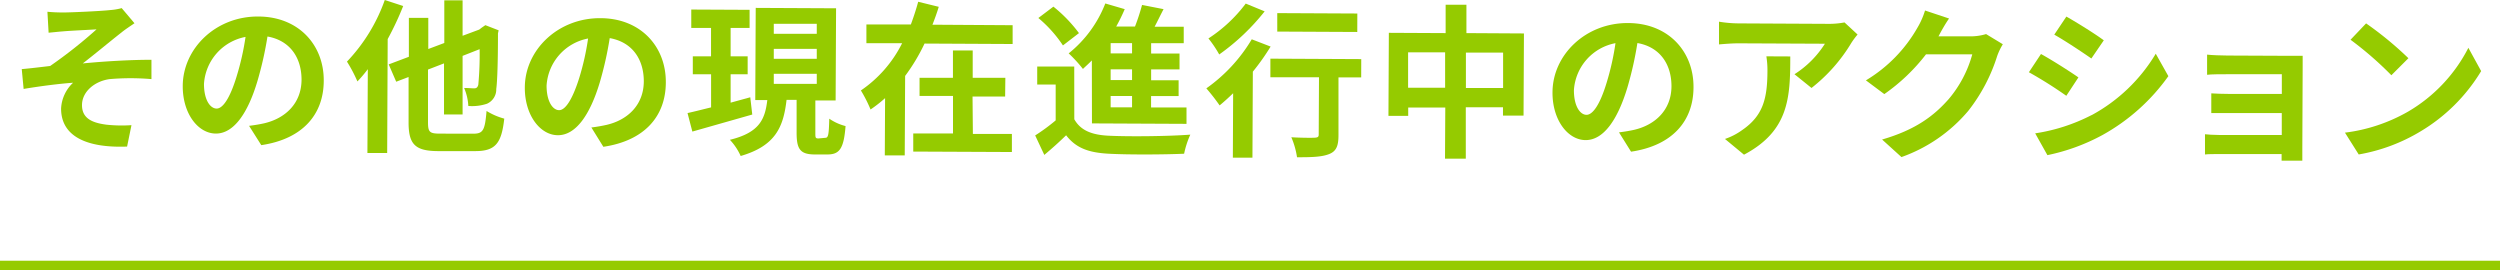
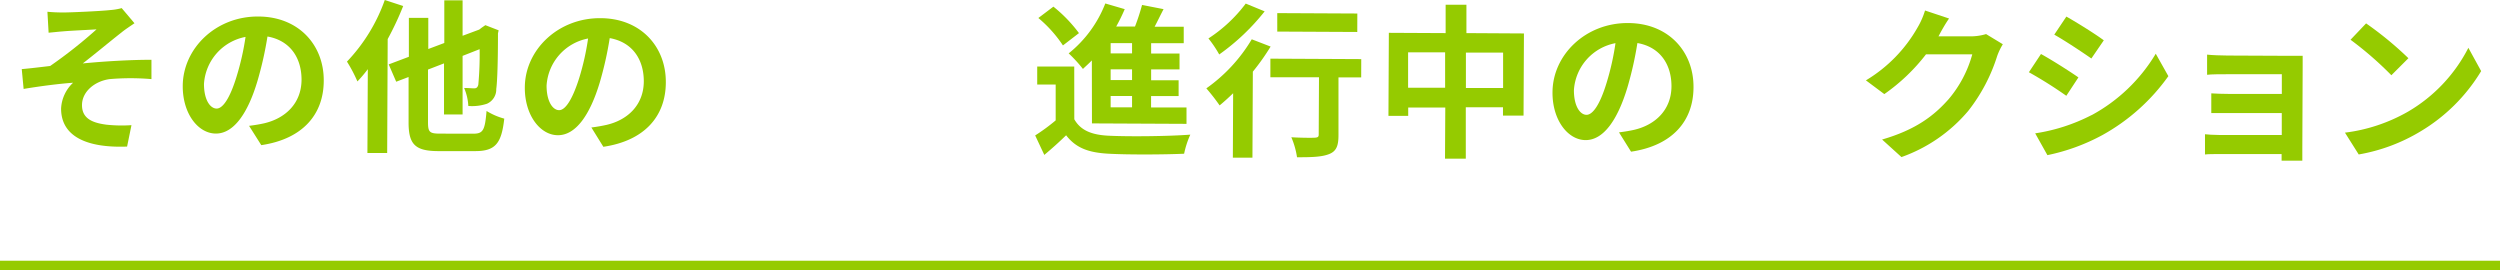
<svg xmlns="http://www.w3.org/2000/svg" viewBox="0 0 440.24 47.61">
  <defs>
    <style>.cls-1{fill:#95cb00;}</style>
  </defs>
  <g id="レイヤー_2" data-name="レイヤー 2">
    <g id="デザイン">
      <path class="cls-1" d="M11.08,2.2c1.22,0,6.61-.23,8.35-.43a10.33,10.33,0,0,0,2-.34l2.25,2.66c-.58.41-1.65,1.1-2.24,1.59-2.06,1.61-4.92,4-6.87,5.49,3.86-.38,8.59-.65,12.1-.64l0,3.4a43.36,43.36,0,0,0-7.36,0c-2.64.36-4.86,2.21-4.87,4.56s1.76,3.14,4.34,3.47a25.27,25.27,0,0,0,4.37.08l-.77,3.77c-7.36.28-11.65-1.94-11.62-6.73a6.66,6.66,0,0,1,2.11-4.51c-2.62.19-5.84.61-8.71,1.09l-.33-3.49c1.54-.13,3.54-.38,5-.55A82.6,82.6,0,0,0,17,5.17c-1.16.08-4.7.24-5.86.35-.72.05-1.68.16-2.58.24L8.35,2.07C9.25,2.16,10.09,2.19,11.08,2.2Z" />
      <path class="cls-1" d="M43.86,22.16c1.11-.14,1.92-.28,2.67-.45,3.69-.86,6.55-3.48,6.57-7.66,0-4-2.12-6.94-6-7.62a61.94,61.94,0,0,1-1.75,7.79C43.64,20,41.13,23.54,38,23.52S32.16,20,32.18,15.14C32.21,8.53,38,2.87,45.46,2.91c7.11,0,11.58,5,11.55,11.28,0,6-3.76,10.3-11,11.37Zm-2.19-8.71A46.14,46.14,0,0,0,43.24,6.5a9,9,0,0,0-7.32,8.28c0,2.9,1.14,4.33,2.22,4.34S40.49,17.33,41.67,13.45Z" />
      <path class="cls-1" d="M71,1.06a52.85,52.85,0,0,1-2.73,5.82l-.09,20.06H64.7l.07-14.76a23,23,0,0,1-1.83,2.16,25.64,25.64,0,0,0-1.84-3.49A30.4,30.4,0,0,0,67.76,0ZM83.4,23.54c1.71,0,2-.69,2.28-4a11.7,11.7,0,0,0,3.12,1.35c-.48,4.29-1.5,5.74-5.16,5.72l-6.41,0c-4.11,0-5.3-1.16-5.28-5.13l0-7.92-2.18.83-1.32-3.05L72,10l0-6.85,3.42,0,0,5.48,2.82-1.06,0-7.51h3.22l0,6.24,2.93-1.09.44-.34.64-.44,2.34.91-.12.53c0,5-.12,8.52-.3,9.8a2.75,2.75,0,0,1-1.64,2.6,8.32,8.32,0,0,1-3.28.39,9.21,9.21,0,0,0-.74-3.17c.64,0,1.45.07,1.77.07s.61-.11.73-.66a57.63,57.63,0,0,0,.23-6.24l-3,1.18,0,10.32H78.19l0-9-2.82,1.09,0,9.28c0,1.74.28,2,2.14,2Z" />
      <path class="cls-1" d="M104.14,22.45c1.1-.14,1.91-.29,2.67-.46,3.68-.85,6.54-3.47,6.56-7.65,0-4-2.11-6.94-6-7.63a62.08,62.08,0,0,1-1.75,7.8c-1.74,5.79-4.25,9.31-7.38,9.3s-5.84-3.54-5.82-8.38c0-6.61,5.83-12.27,13.29-12.23,7.1,0,11.57,5,11.54,11.28,0,6-3.76,10.3-11,11.37ZM102,13.73a45.59,45.59,0,0,0,1.56-6.95,9,9,0,0,0-7.31,8.29c0,2.9,1.14,4.33,2.21,4.33S100.77,17.62,102,13.73Z" />
-       <path class="cls-1" d="M132.47,20.17l-10.55,3-.85-3.26c1.16-.25,2.58-.62,4.15-1l0-5.83H122l0-3.16h3.21l0-5-3.48,0V1.68L132,1.73V4.92l-3.34,0,0,5h3l0,3.16h-3l0,5,3.46-.95Zm12.85,4.1c.53,0,.64-.46.71-3.37a8.92,8.92,0,0,0,2.87,1.3c-.31,4-1.07,5-3.21,5h-2.18c-2.67,0-3.24-1-3.23-3.92l0-5.69h-1.77c-.55,4.73-1.9,8.08-8.08,9.88a10.22,10.22,0,0,0-1.9-2.85c5.25-1.28,6.19-3.65,6.59-7H133l.08-16.23,14.15.07-.08,16.23-3.57,0,0,5.69c0,.84,0,1,.54,1Zm-9.06-9.5,7.57,0V13l-7.57,0Zm0-4.41,7.57,0V8.6l-7.57,0Zm0-4.41,7.57,0V4.19l-7.57,0Z" />
-       <path class="cls-1" d="M178.32,4.44l0,3.31-15.51-.08a33.5,33.5,0,0,1-3.42,5.7l-.07,14-3.51,0,.05-10.09a23,23,0,0,1-2.56,2,24,24,0,0,0-1.7-3.35,21.88,21.88,0,0,0,7.26-8.32l-6.29,0,0-3.3,7.83,0c.5-1.36.94-2.7,1.29-4l3.62.89c-.32,1.07-.7,2.11-1.11,3.15Zm-7,19.14,6.87,0,0,3.19-17.37-.08,0-3.19,7,0,0-6.61-5.89,0,0-3.19,5.88,0,0-4.82,3.48,0,0,4.82,5.75,0L177,17l-5.74,0Z" />
      <path class="cls-1" d="M189.18,21c1.12,2,3.15,2.77,6.1,2.9,3.48.17,10.33.11,14.33-.19a15.74,15.74,0,0,0-1.09,3.36c-3.59.16-9.74.19-13.28,0s-5.77-1-7.5-3.25c-1.16,1.13-2.36,2.22-3.84,3.46l-1.61-3.43a33.81,33.81,0,0,0,3.61-2.65l0-6.32-3.25,0,0-3.16,6.52,0Zm-2-13a22.51,22.51,0,0,0-4.33-4.83l2.65-2A25.18,25.18,0,0,1,190,5.83Zm5.09,2.64c-.52.54-1.05,1-1.57,1.5a24.51,24.51,0,0,0-2.51-2.74A21,21,0,0,0,194.64.61l3.42,1a32,32,0,0,1-1.5,3.06l3.31,0A36.55,36.55,0,0,0,201.11.87l3.79.74c-.53,1-1.05,2.11-1.58,3.1l5.13,0v2.9l-5.74,0V9.43l5,0v2.79l-5,0v1.92l4.84,0v2.78l-4.85,0v2l6.24,0v2.89l-16.65-.08Zm7.08,6.26h-3.77v2l3.77,0Zm0-4.69-3.77,0V14.1h3.77Zm0-4.62h-3.77V9.4l3.77,0Z" />
      <path class="cls-1" d="M223.75,8.2a39.42,39.42,0,0,1-3.13,4.42l-.07,15.14-3.45,0,.05-11.34c-.81.78-1.6,1.5-2.38,2.14a34.65,34.65,0,0,0-2.34-3,28.27,28.27,0,0,0,8-8.64ZM222.7,2a38.63,38.63,0,0,1-8,7.59,19.9,19.9,0,0,0-1.9-2.82A25.64,25.64,0,0,0,219.37.63Zm17,11.63-4,0,0,10.18c0,1.85-.36,2.81-1.64,3.32s-3.08.57-5.66.56a14.27,14.27,0,0,0-1-3.52c1.66.1,3.57.11,4.09.08s.73-.11.73-.55l.05-10.09-8.56,0,0-3.28,16,.08Zm-.69-8-14.09-.07V2.31l14.1.07Z" />
      <path class="cls-1" d="M268.36,5.89l-.07,14.47-3.62,0V18.89l-6.55,0,0,9.05-3.66,0,.05-9-6.53,0V20.4h-3.48l.07-14.62,10,.05,0-5,3.66,0,0,5Zm-13.88,9.56,0-6.24-6.52,0,0,6.24Zm10.21.05,0-6.24-6.55,0,0,6.23Z" />
      <path class="cls-1" d="M285.1,23.31c1.11-.14,1.92-.28,2.67-.45,3.69-.86,6.55-3.48,6.57-7.66,0-4-2.12-6.94-6-7.62a61.94,61.94,0,0,1-1.75,7.79c-1.74,5.79-4.25,9.32-7.38,9.3s-5.84-3.54-5.82-8.38c0-6.61,5.83-12.27,13.28-12.23,7.11,0,11.58,5,11.55,11.28,0,6-3.76,10.3-11,11.37Zm-2.19-8.71a46,46,0,0,0,1.57-7,9,9,0,0,0-7.32,8.29c0,2.9,1.14,4.33,2.22,4.33S281.73,18.48,282.91,14.6Z" />
-       <path class="cls-1" d="M327.11,6.08A14.09,14.09,0,0,0,326,7.58a29,29,0,0,1-7,7.91l-3-2.42a17.28,17.28,0,0,0,5.36-5.37l-15.11-.07c-1.22,0-2.17.08-3.54.19l0-4a22.23,22.23,0,0,0,3.54.3l15.63.08a14.82,14.82,0,0,0,2.93-.25ZM315.26,9.94c0,7.19-.21,13.1-8.15,17.3l-3.35-2.77a11.44,11.44,0,0,0,3.05-1.58c3.7-2.54,4.41-5.61,4.43-10.36a15.43,15.43,0,0,0-.19-2.61Z" />
      <path class="cls-1" d="M352.69,7.79a11.25,11.25,0,0,0-1,2.09,30.31,30.31,0,0,1-5.1,9.66,27.32,27.32,0,0,1-11.75,8.12l-3.41-3.09c6-1.74,9.19-4.25,11.72-7.11a20.58,20.58,0,0,0,4.16-7.89l-8.15,0a33.27,33.27,0,0,1-7.34,7l-3.24-2.42a25.5,25.5,0,0,0,9.09-9.3,13.57,13.57,0,0,0,1.32-3l4.23,1.41c-.7,1-1.43,2.31-1.78,3l-.09.14,5.83,0A9.37,9.37,0,0,0,349.74,6Z" />
      <path class="cls-1" d="M366,13.63l-2.13,3.24a74.33,74.33,0,0,0-6.59-4.15l2.13-3.21C361.32,10.56,364.5,12.58,366,13.63Zm2.32,6.65A29.53,29.53,0,0,0,379.62,9.46l2.22,3.95a35.1,35.1,0,0,1-11.59,10.36,35.17,35.17,0,0,1-9.71,3.55l-2.15-3.84A31.91,31.91,0,0,0,368.29,20.28ZM370.47,7.1l-2.19,3.2c-1.62-1.13-4.62-3.12-6.53-4.2l2.13-3.18C365.79,4,369,6,370.47,7.1Z" />
      <path class="cls-1" d="M405.43,26.29c0,.46,0,1.45,0,2l-3.65,0c0-.26,0-.72,0-1.16l-11,0c-.81,0-2,0-2.49.07l0-3.56c.49.06,1.48.12,2.52.13l11,0,0-3.86-9.25,0c-1.1,0-2.5,0-3.16,0V16.44c.76.06,2.06.09,3.16.1l9.26,0V13.07l-9.57,0c-1.07,0-2.9,0-3.59.1V9.62c.76.09,2.52.16,3.6.16l11,.05c.7,0,1.77,0,2.23,0,0,.37,0,1.33,0,1.94Z" />
      <path class="cls-1" d="M424.06,19.65A27.49,27.49,0,0,0,434.67,8.42l2.25,4.1A31,31,0,0,1,426.14,23.2a31.42,31.42,0,0,1-10.78,4l-2.42-3.84A29.7,29.7,0,0,0,424.06,19.65Zm.05-9.4-3,3A60.47,60.47,0,0,0,413.92,7l2.74-2.88A60.4,60.4,0,0,1,424.11,10.25Z" />
      <rect class="cls-1" y="45.91" width="440.24" height="1.7" />
    </g>
  </g>
</svg>